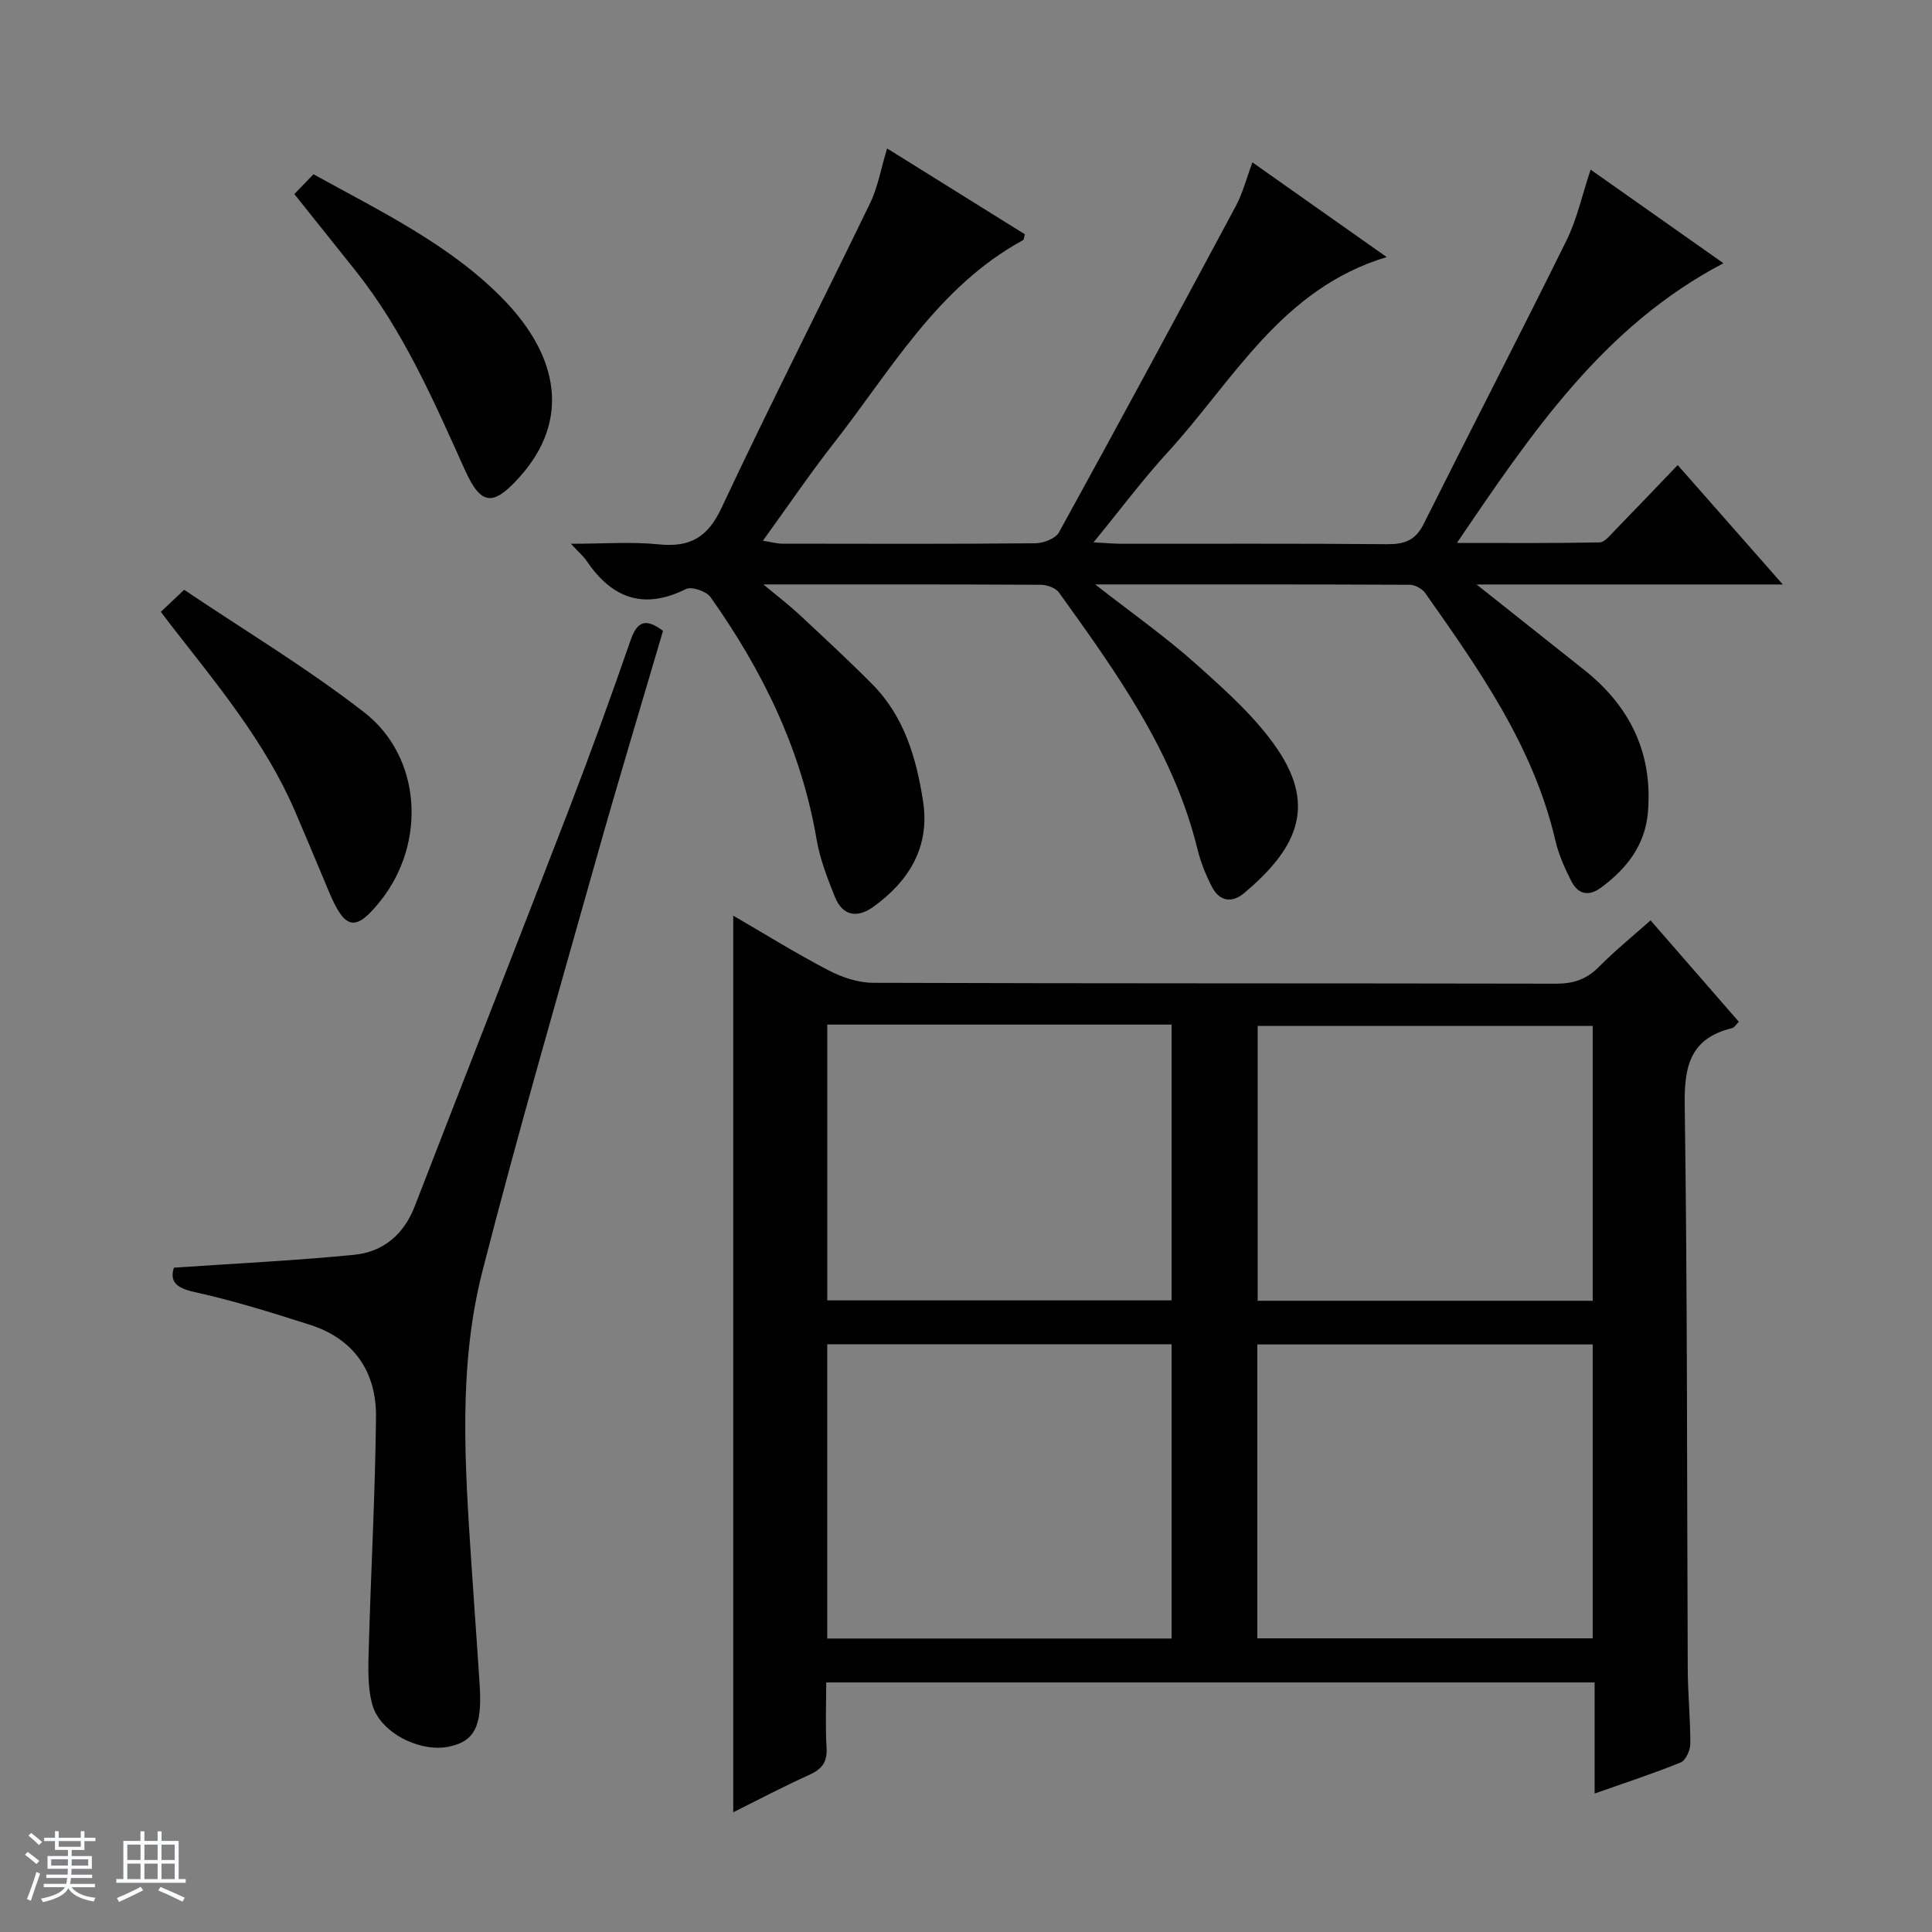
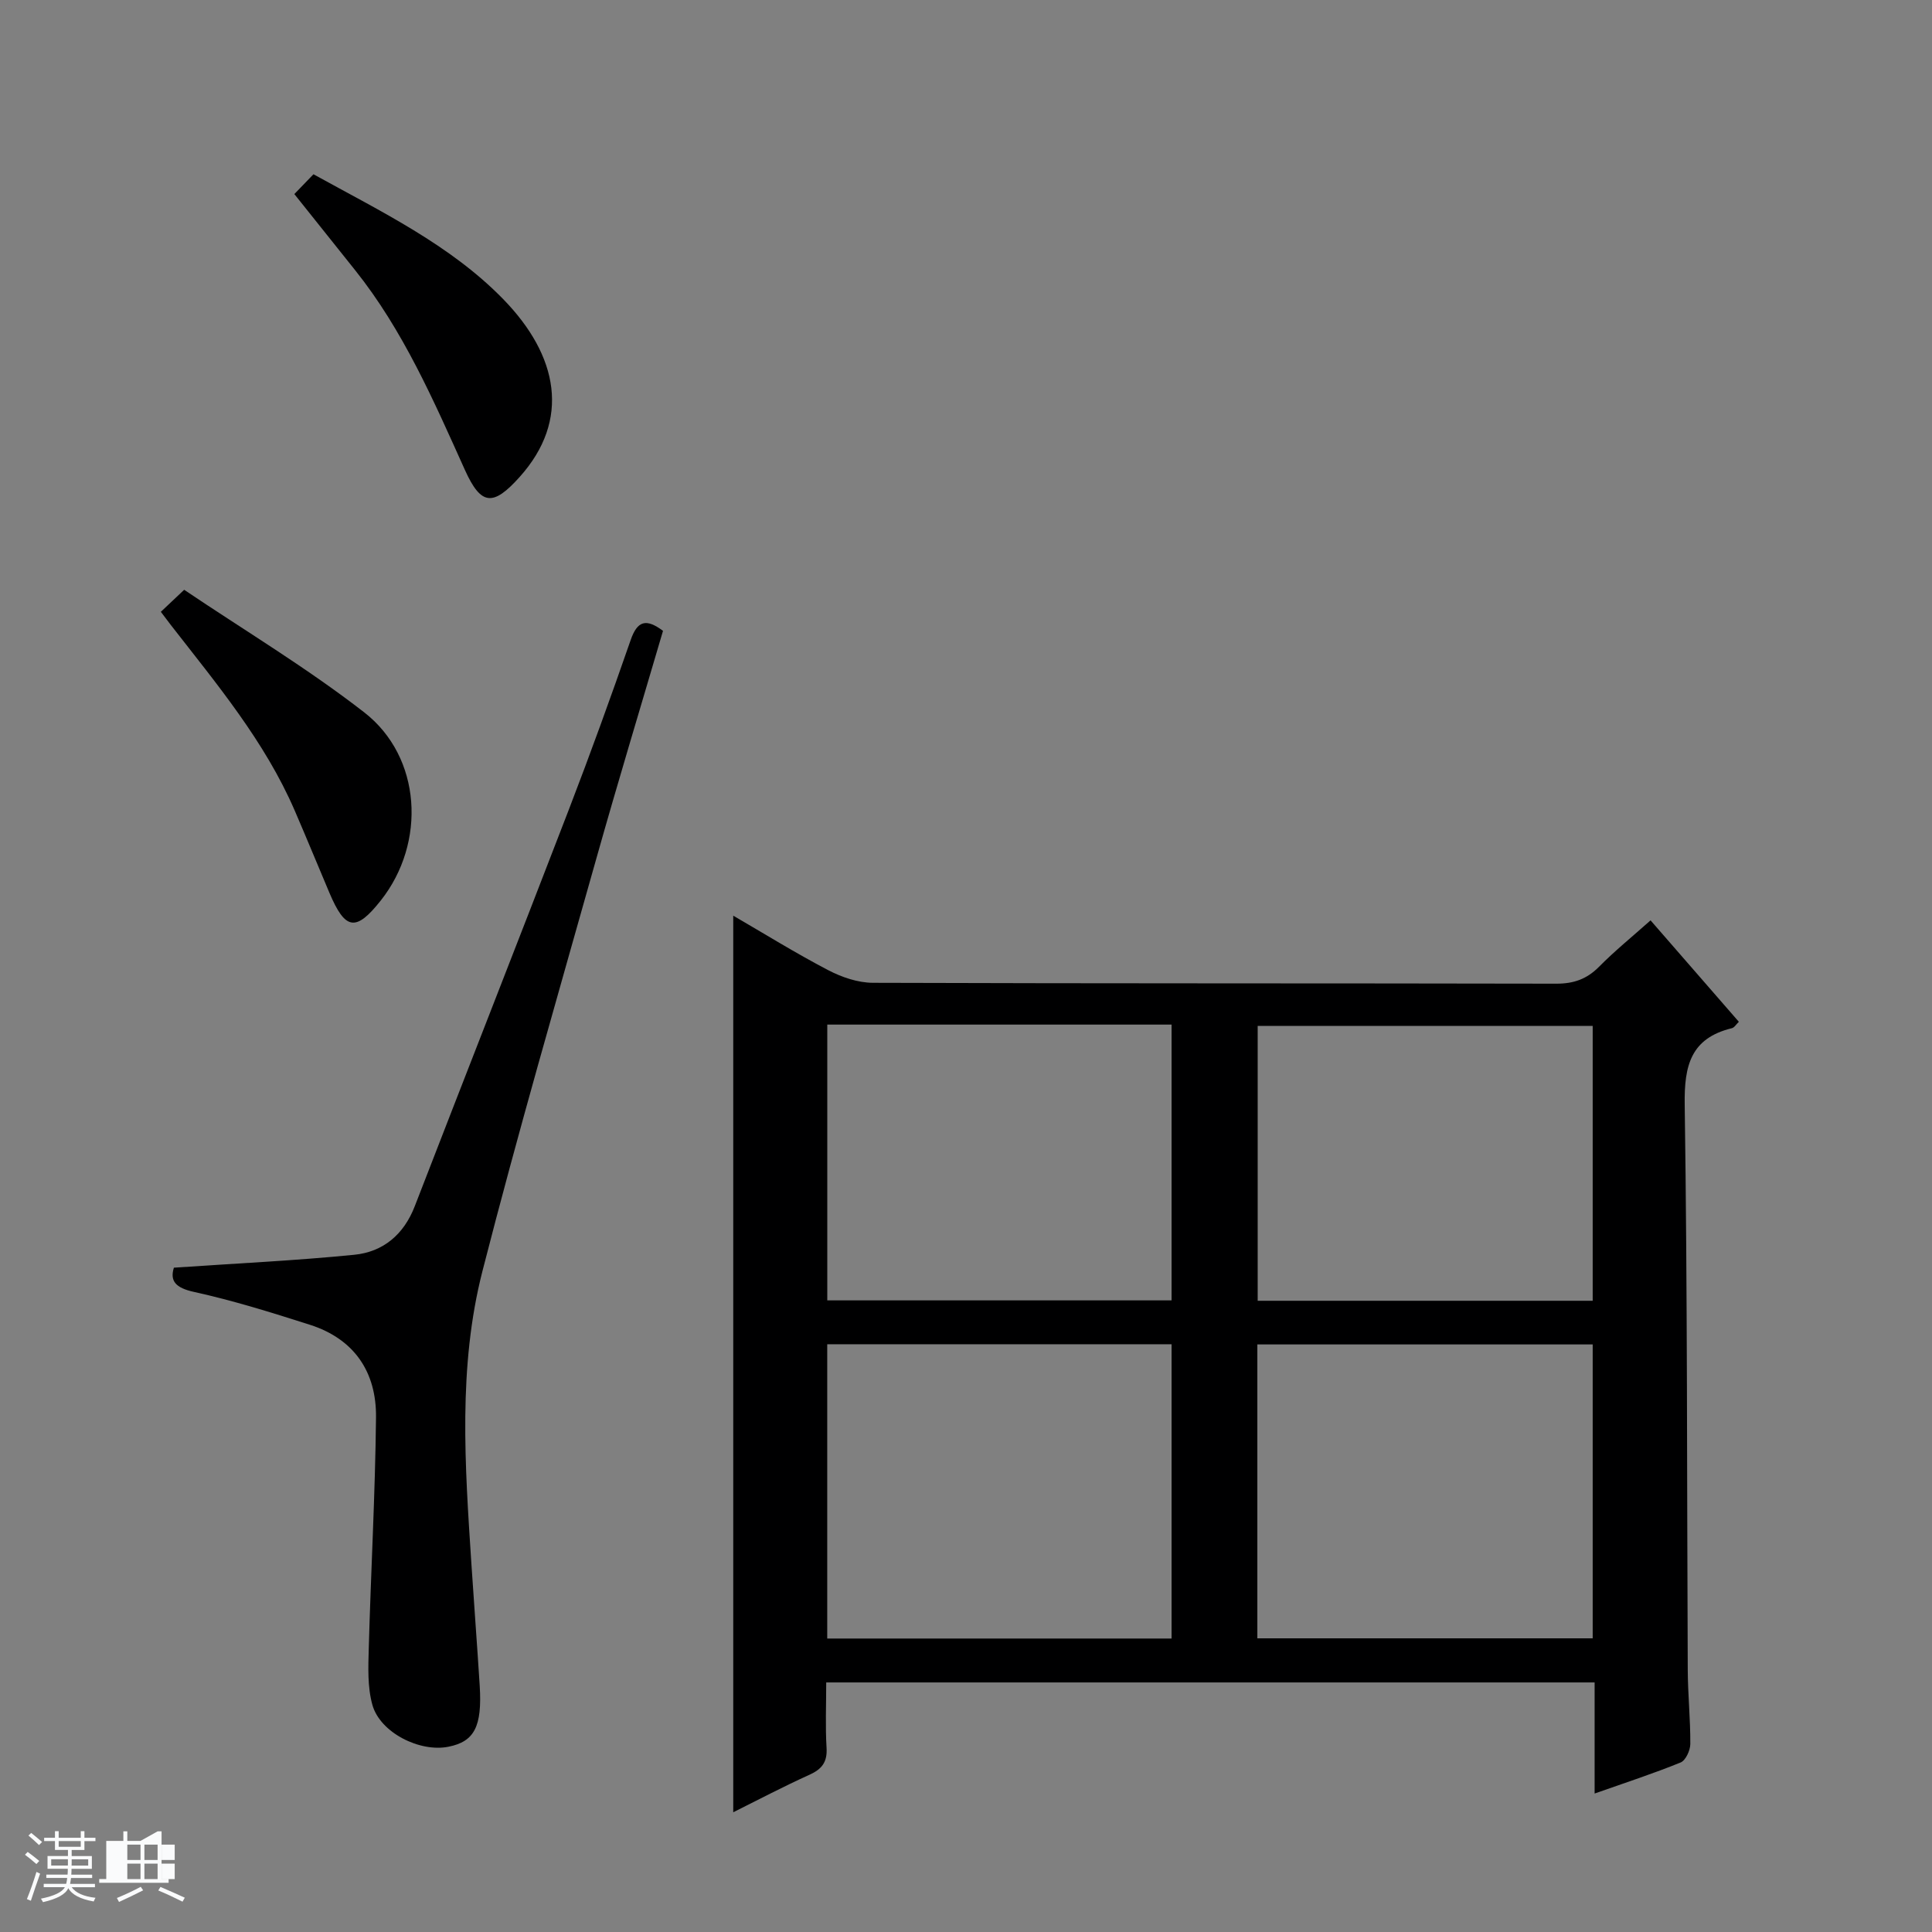
<svg xmlns="http://www.w3.org/2000/svg" enable-background="new 0 0 400 400" viewBox="0 0 400 400">
  <rect x="0" y="0" width="400" height="400" fill="#808080" stroke="none" />
  <path d="m5.17 384 .56-.58c.85.61 1.65 1.24 2.4 1.87l-.59.64c-.84-.73-1.63-1.38-2.37-1.93m1.22 9.53-.82-.34c.71-1.76 1.37-3.64 1.98-5.63.24.13.5.25.76.36-.6 1.67-1.24 3.54-1.92 5.61m-.5-13.5.57-.54c.56.44 1.31 1.06 2.26 1.87l-.64.64c-.68-.66-1.41-1.32-2.19-1.97m3.25.46h2.24v-1.36h.77v1.36h4.57v-1.36h.76v1.36h2.28v.69h-2.28v1.84h-2.64v1.26h4.18v2.64h-4.21c0 .45-.02.86-.05 1.21h4.32v.69h-4.38c-.04.34-.1.75-.19 1.22h5.15v.69h-4.82c.87 1.19 2.51 1.92 4.93 2.19-.17.31-.3.57-.37.76-2.77-.49-4.52-1.41-5.26-2.76-.56 1.26-2.3 2.23-5.24 2.9-.12-.24-.26-.48-.43-.72 2.73-.55 4.38-1.34 4.96-2.38h-4.38v-.69h4.65c.1-.38.17-.79.21-1.22h-4.32v-.69h4.4c.03-.34.05-.75.05-1.21h-4.2v-2.64h4.23v-1.26h-2.69v-1.84h-2.24zm1.46 4.46v1.29h3.45c.01-.4.02-.57.01-.53v-.32-.45h-3.46zm1.55-2.59h4.57v-1.19h-4.57zm6.11 2.59h-3.42v.77c-.01.19-.01.37-.02.53h3.44z" fill="#fafbfc" />
-   <path d="m32.63 379.16h.82v1.98h3.54v7.89h1.46v.78h-14.37v-.78h1.46v-7.89h3.54v-1.98h.82v1.98h2.73zm-3.49 11.48.5.73c-1.61.82-3.28 1.63-5 2.41-.13-.27-.28-.55-.44-.82 1.75-.72 3.4-1.49 4.94-2.32m-2.78-5.55h2.73v-3.18h-2.73zm0 3.95h2.73v-3.2h-2.73zm3.54-3.95h2.73v-3.18h-2.73zm0 3.95h2.73v-3.2h-2.73zm7.89 4.68c-1.84-.92-3.51-1.7-5.02-2.32l.45-.73c1.89.8 3.57 1.55 5.04 2.23zm-1.62-11.81h-2.73v3.18h2.73zm-2.73 7.13h2.73v-3.2h-2.73v3.19z" fill="#fafbfc" />
+   <path d="m32.63 379.16h.82v1.98v7.89h1.46v.78h-14.37v-.78h1.46v-7.89h3.54v-1.98h.82v1.98h2.73zm-3.49 11.48.5.73c-1.61.82-3.28 1.63-5 2.41-.13-.27-.28-.55-.44-.82 1.75-.72 3.4-1.49 4.94-2.32m-2.78-5.55h2.73v-3.18h-2.73zm0 3.95h2.73v-3.2h-2.73zm3.54-3.95h2.73v-3.18h-2.73zm0 3.95h2.73v-3.2h-2.73zm7.89 4.68c-1.84-.92-3.51-1.7-5.02-2.32l.45-.73c1.89.8 3.57 1.55 5.04 2.23zm-1.62-11.81h-2.73v3.18h2.73zm-2.73 7.13h2.73v-3.2h-2.73v3.19z" fill="#fafbfc" />
  <g fill="#000001">
    <path d="m151.81 375.21c0-62.01 0-123.67 0-185.63 6.43 3.73 12.9 7.75 19.64 11.27 2.81 1.47 6.17 2.62 9.29 2.63 47.15.16 94.31.08 141.46.18 3.61.01 6.32-.94 8.86-3.5 3.26-3.3 6.88-6.23 10.67-9.61 6.16 7.08 12.15 13.96 18.28 21-.55.52-.93 1.21-1.46 1.33-8.49 2.08-9.87 7.71-9.75 15.81.57 38.98.45 77.97.63 116.95.02 5.15.56 10.3.53 15.44-.01 1.32-.96 3.39-2 3.82-5.65 2.3-11.46 4.19-17.81 6.43 0-7.9 0-15.29 0-23-53.18 0-105.87 0-159.09 0 0 4.62-.2 9.09.07 13.53.18 2.97-.96 4.42-3.57 5.6-5.38 2.43-10.63 5.2-15.75 7.75zm90.75-35.97c0-20.56 0-40.77 0-60.93-23.94 0-47.51 0-71.29 0v60.93zm17.76-.04h69.43c0-20.5 0-40.6 0-60.85-23.28 0-46.33 0-69.43 0zm-89.04-127.07v57.1h71.28c0-19.22 0-38.09 0-57.1-23.82 0-47.28 0-71.28 0zm158.47.28c-23.39 0-46.43 0-69.36 0v56.9h69.36c0-19.04 0-37.81 0-56.9z" />
-     <path d="m369.11 121.01c-21.53 0-41.89 0-63.4 0 8.03 6.37 15.11 12.01 22.21 17.63 9.55 7.56 14.32 17.29 13.26 29.58-.59 6.8-4.41 11.65-9.72 15.56-2.64 1.95-4.79 1.3-6.15-1.38-1.34-2.65-2.6-5.44-3.27-8.32-4.52-19.47-15.75-35.38-26.97-51.3-.63-.9-2.12-1.7-3.21-1.71-21.28-.1-42.55-.07-65.11-.07 7.7 6.02 14.71 10.94 21.05 16.63 6.02 5.4 12.27 10.95 16.74 17.57 8.26 12.25 3.43 20.94-6.92 29.68-2.49 2.11-5.1 1.8-6.66-1.2-1.29-2.47-2.37-5.14-3.03-7.84-4.94-20.23-16.86-36.69-28.69-53.18-.69-.96-2.5-1.58-3.79-1.59-18.66-.1-37.32-.07-57.41-.07 3.06 2.54 5.3 4.24 7.35 6.15 5.11 4.76 10.24 9.51 15.16 14.46 6.65 6.68 9.18 15.33 10.56 24.28 1.45 9.4-2.84 16.46-10.24 21.82-3.35 2.43-6.42 1.99-8.03-2.06-1.53-3.83-3.07-7.76-3.76-11.79-3.15-18.6-11.2-35.02-21.97-50.23-.87-1.22-3.92-2.26-5.1-1.67-8.77 4.36-15.31 1.91-20.54-5.81-.63-.93-1.52-1.68-3.26-3.57 6.78 0 12.52-.45 18.15.12 6.46.66 10.13-1.38 13.01-7.52 9.94-21.18 20.58-42.04 30.77-63.11 1.63-3.37 2.27-7.21 3.52-11.34 9.55 5.95 19.07 11.89 28.52 17.77-.17.64-.16 1.1-.35 1.21-17.71 9.65-27.32 26.87-39.15 41.98-5.01 6.4-9.58 13.15-14.73 20.26 1.79.29 2.87.6 3.94.61 17.5.03 34.99.08 52.49-.08 1.67-.02 4.16-.97 4.87-2.26 12.34-22.42 24.5-44.95 36.59-67.51 1.46-2.72 2.23-5.8 3.46-9.09 9.28 6.54 18.21 12.84 27.8 19.6-21.85 6.58-31.73 25.56-45.32 40.4-5.23 5.71-9.87 11.94-15.38 18.67 2.62.14 4.23.29 5.83.29 18.33.02 36.66-.08 54.99.09 3.57.03 5.84-.8 7.51-4.14 9.8-19.6 19.88-39.07 29.59-58.73 2.18-4.41 3.23-9.37 5-14.68 9.23 6.51 18.25 12.86 27.5 19.38-24.77 12.99-39.54 34.86-55.18 57.91 10.75 0 20.14.08 29.53-.11 1.04-.02 2.16-1.44 3.07-2.38 4.3-4.41 8.54-8.87 13.11-13.63 7.29 8.3 14.15 16.08 21.76 24.72z" />
    <path d="m36 262.46c12.93-.89 25.16-1.46 37.33-2.67 5.99-.59 10.27-4.18 12.54-10.05 10.6-27.39 21.35-54.73 31.91-82.14 4.47-11.61 8.71-23.32 12.79-35.08 1.4-4.05 3.23-4.5 6.7-1.91-4.62 15.73-9.38 31.42-13.82 47.2-8 28.41-16.24 56.76-23.56 85.34-5.09 19.86-3.62 40.26-2.3 60.51.55 8.46 1.2 16.91 1.73 25.37.52 8.44-1.11 11.54-6.46 12.61-5.93 1.2-14.15-2.9-15.76-8.66-1.04-3.71-.86-7.84-.75-11.76.44-15.92 1.33-31.84 1.5-47.77.1-9.38-4.49-16.24-13.72-19.18-7.89-2.52-15.83-5-23.91-6.78-3.98-.86-5.05-2.34-4.22-5.03z" />
    <path d="m60.94 40.18c1.32-1.37 2.56-2.65 3.96-4.1 13.98 7.72 28.3 14.6 39.26 25.83 11.46 11.74 14.02 25.04 3.42 36.85-5.49 6.12-7.98 5.94-11.32-1.45-6.49-14.4-12.78-28.91-22.75-41.39-4.05-5.08-8.1-10.15-12.57-15.74z" />
    <path d="m33.3 126.67c1.55-1.46 2.74-2.58 4.83-4.56 12.43 8.38 25.41 16.16 37.27 25.37 11.91 9.25 12.88 27.02 3.45 38.94-5.17 6.53-7.36 6.2-10.66-1.6-2.39-5.65-4.72-11.32-7.15-16.95-6.21-14.38-16.18-26.26-25.67-38.47-.6-.77-1.18-1.56-2.07-2.73z" />
  </g>
</svg>